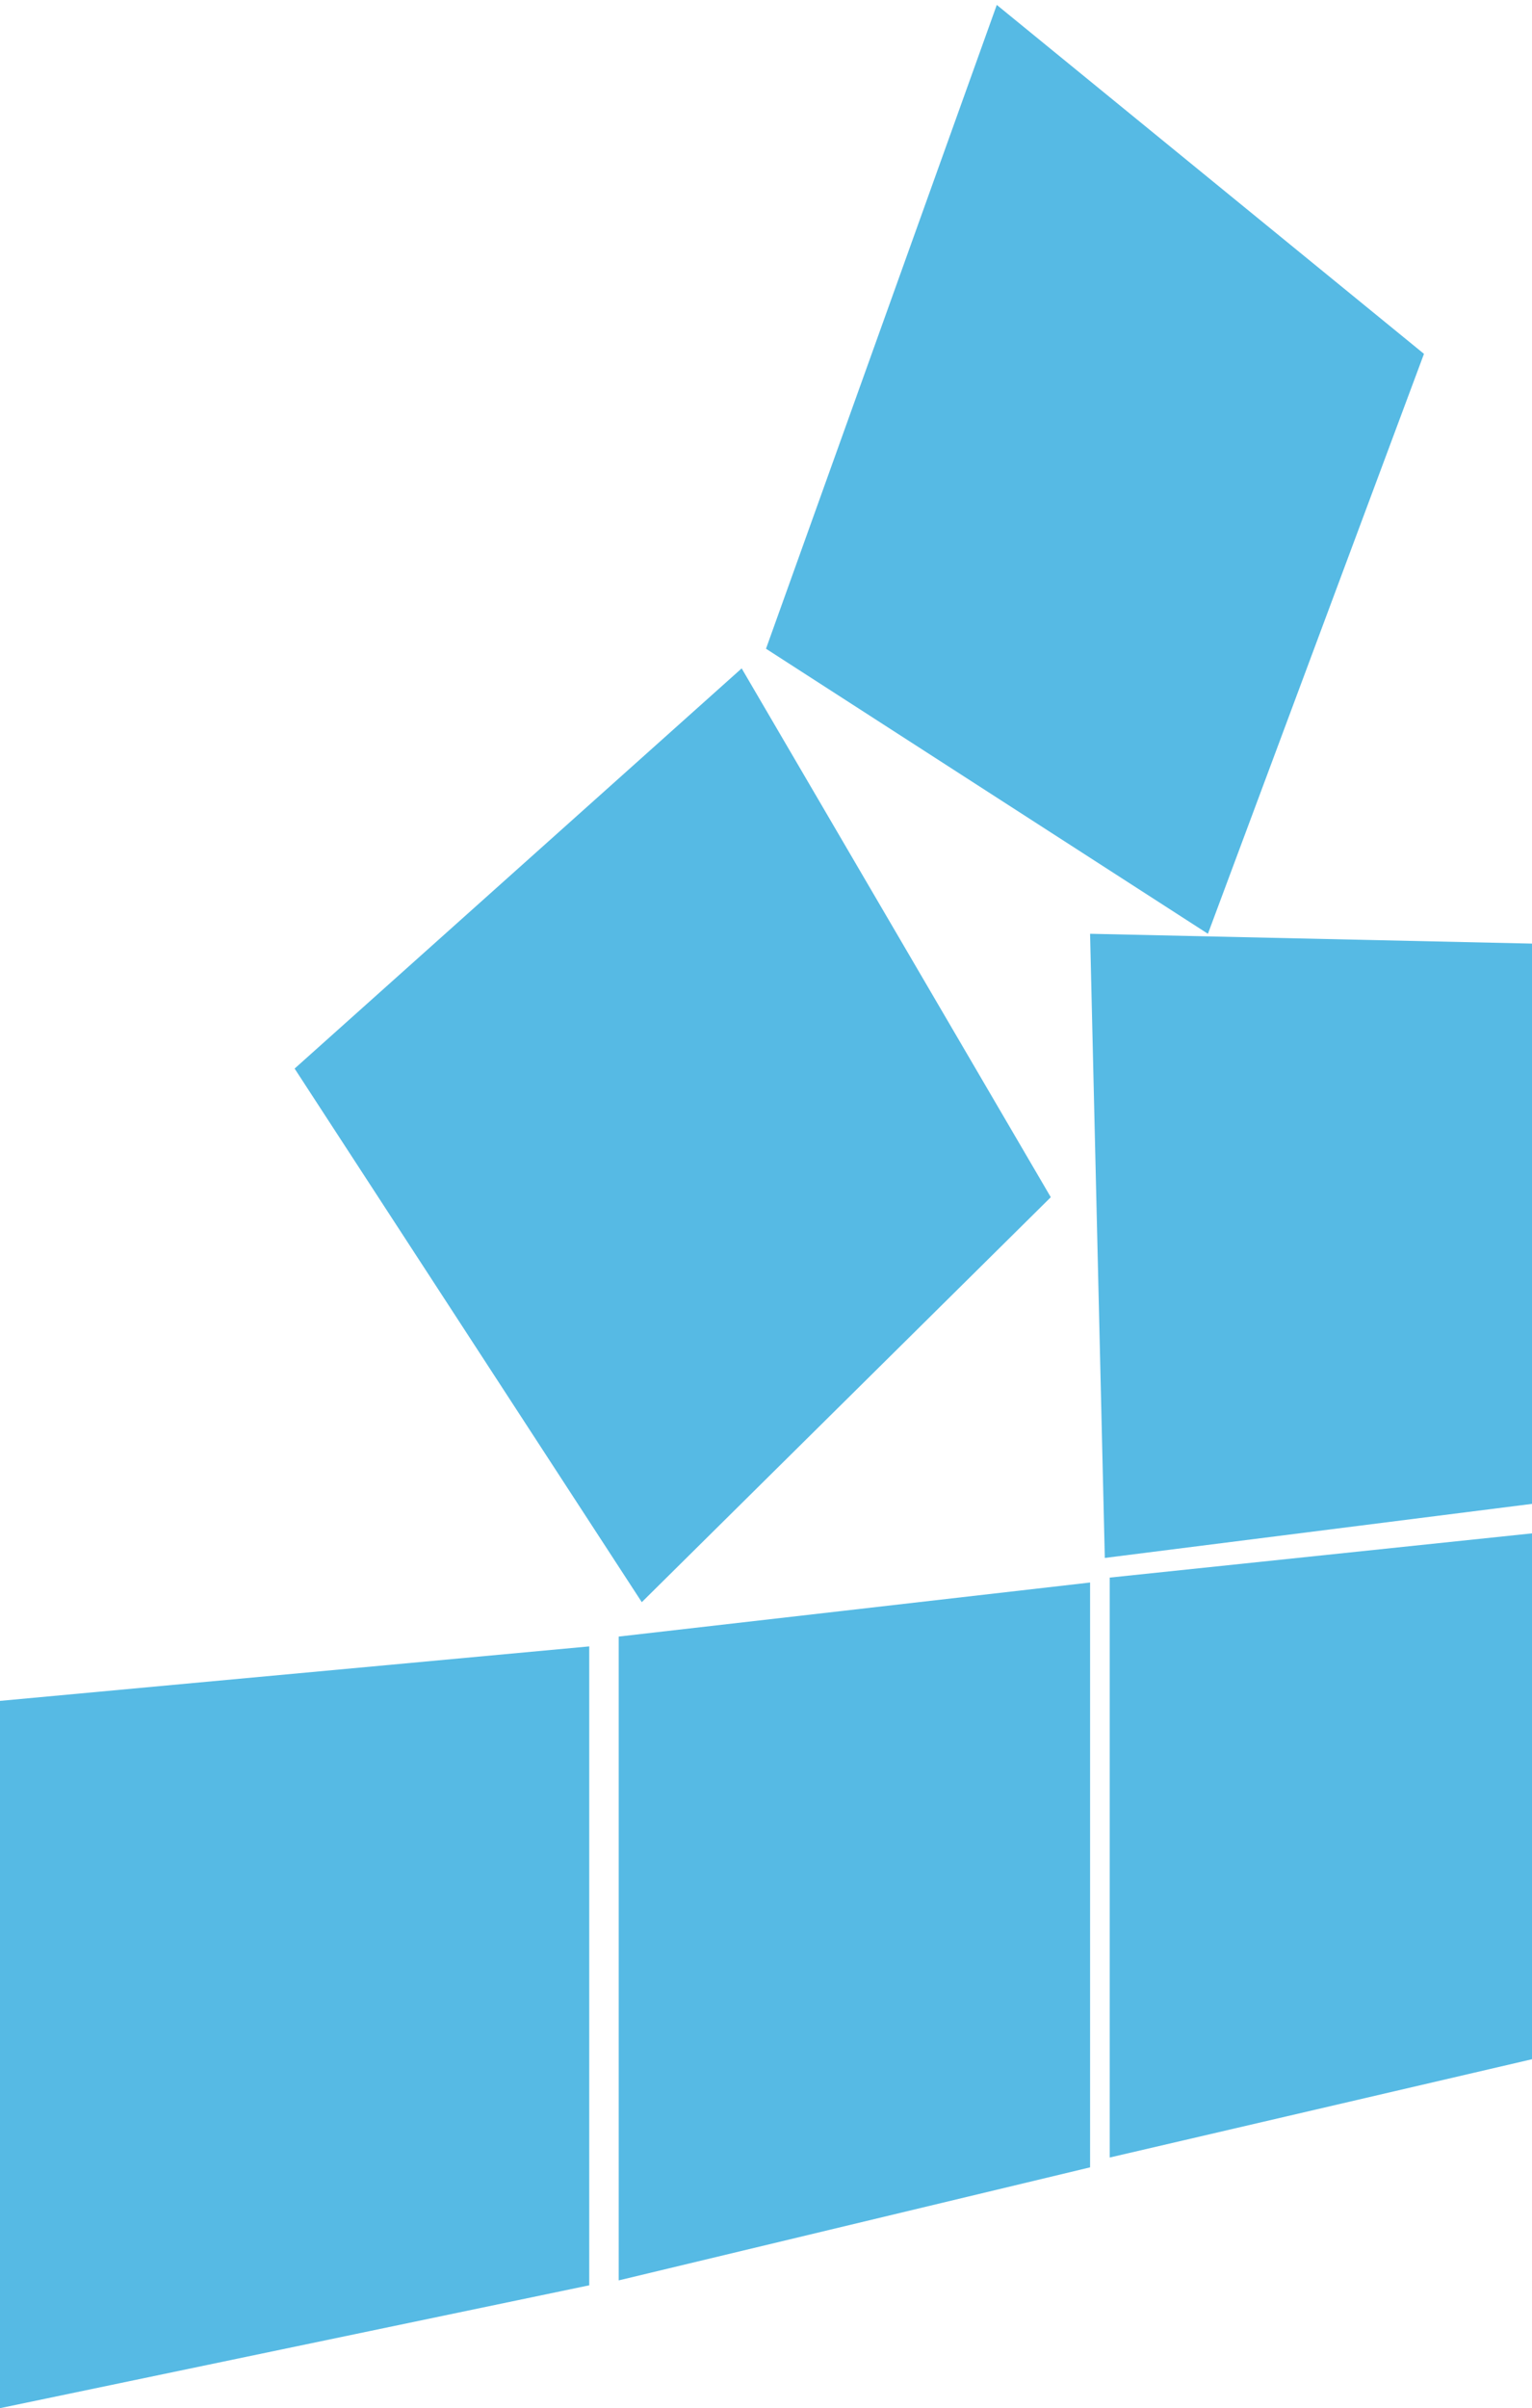
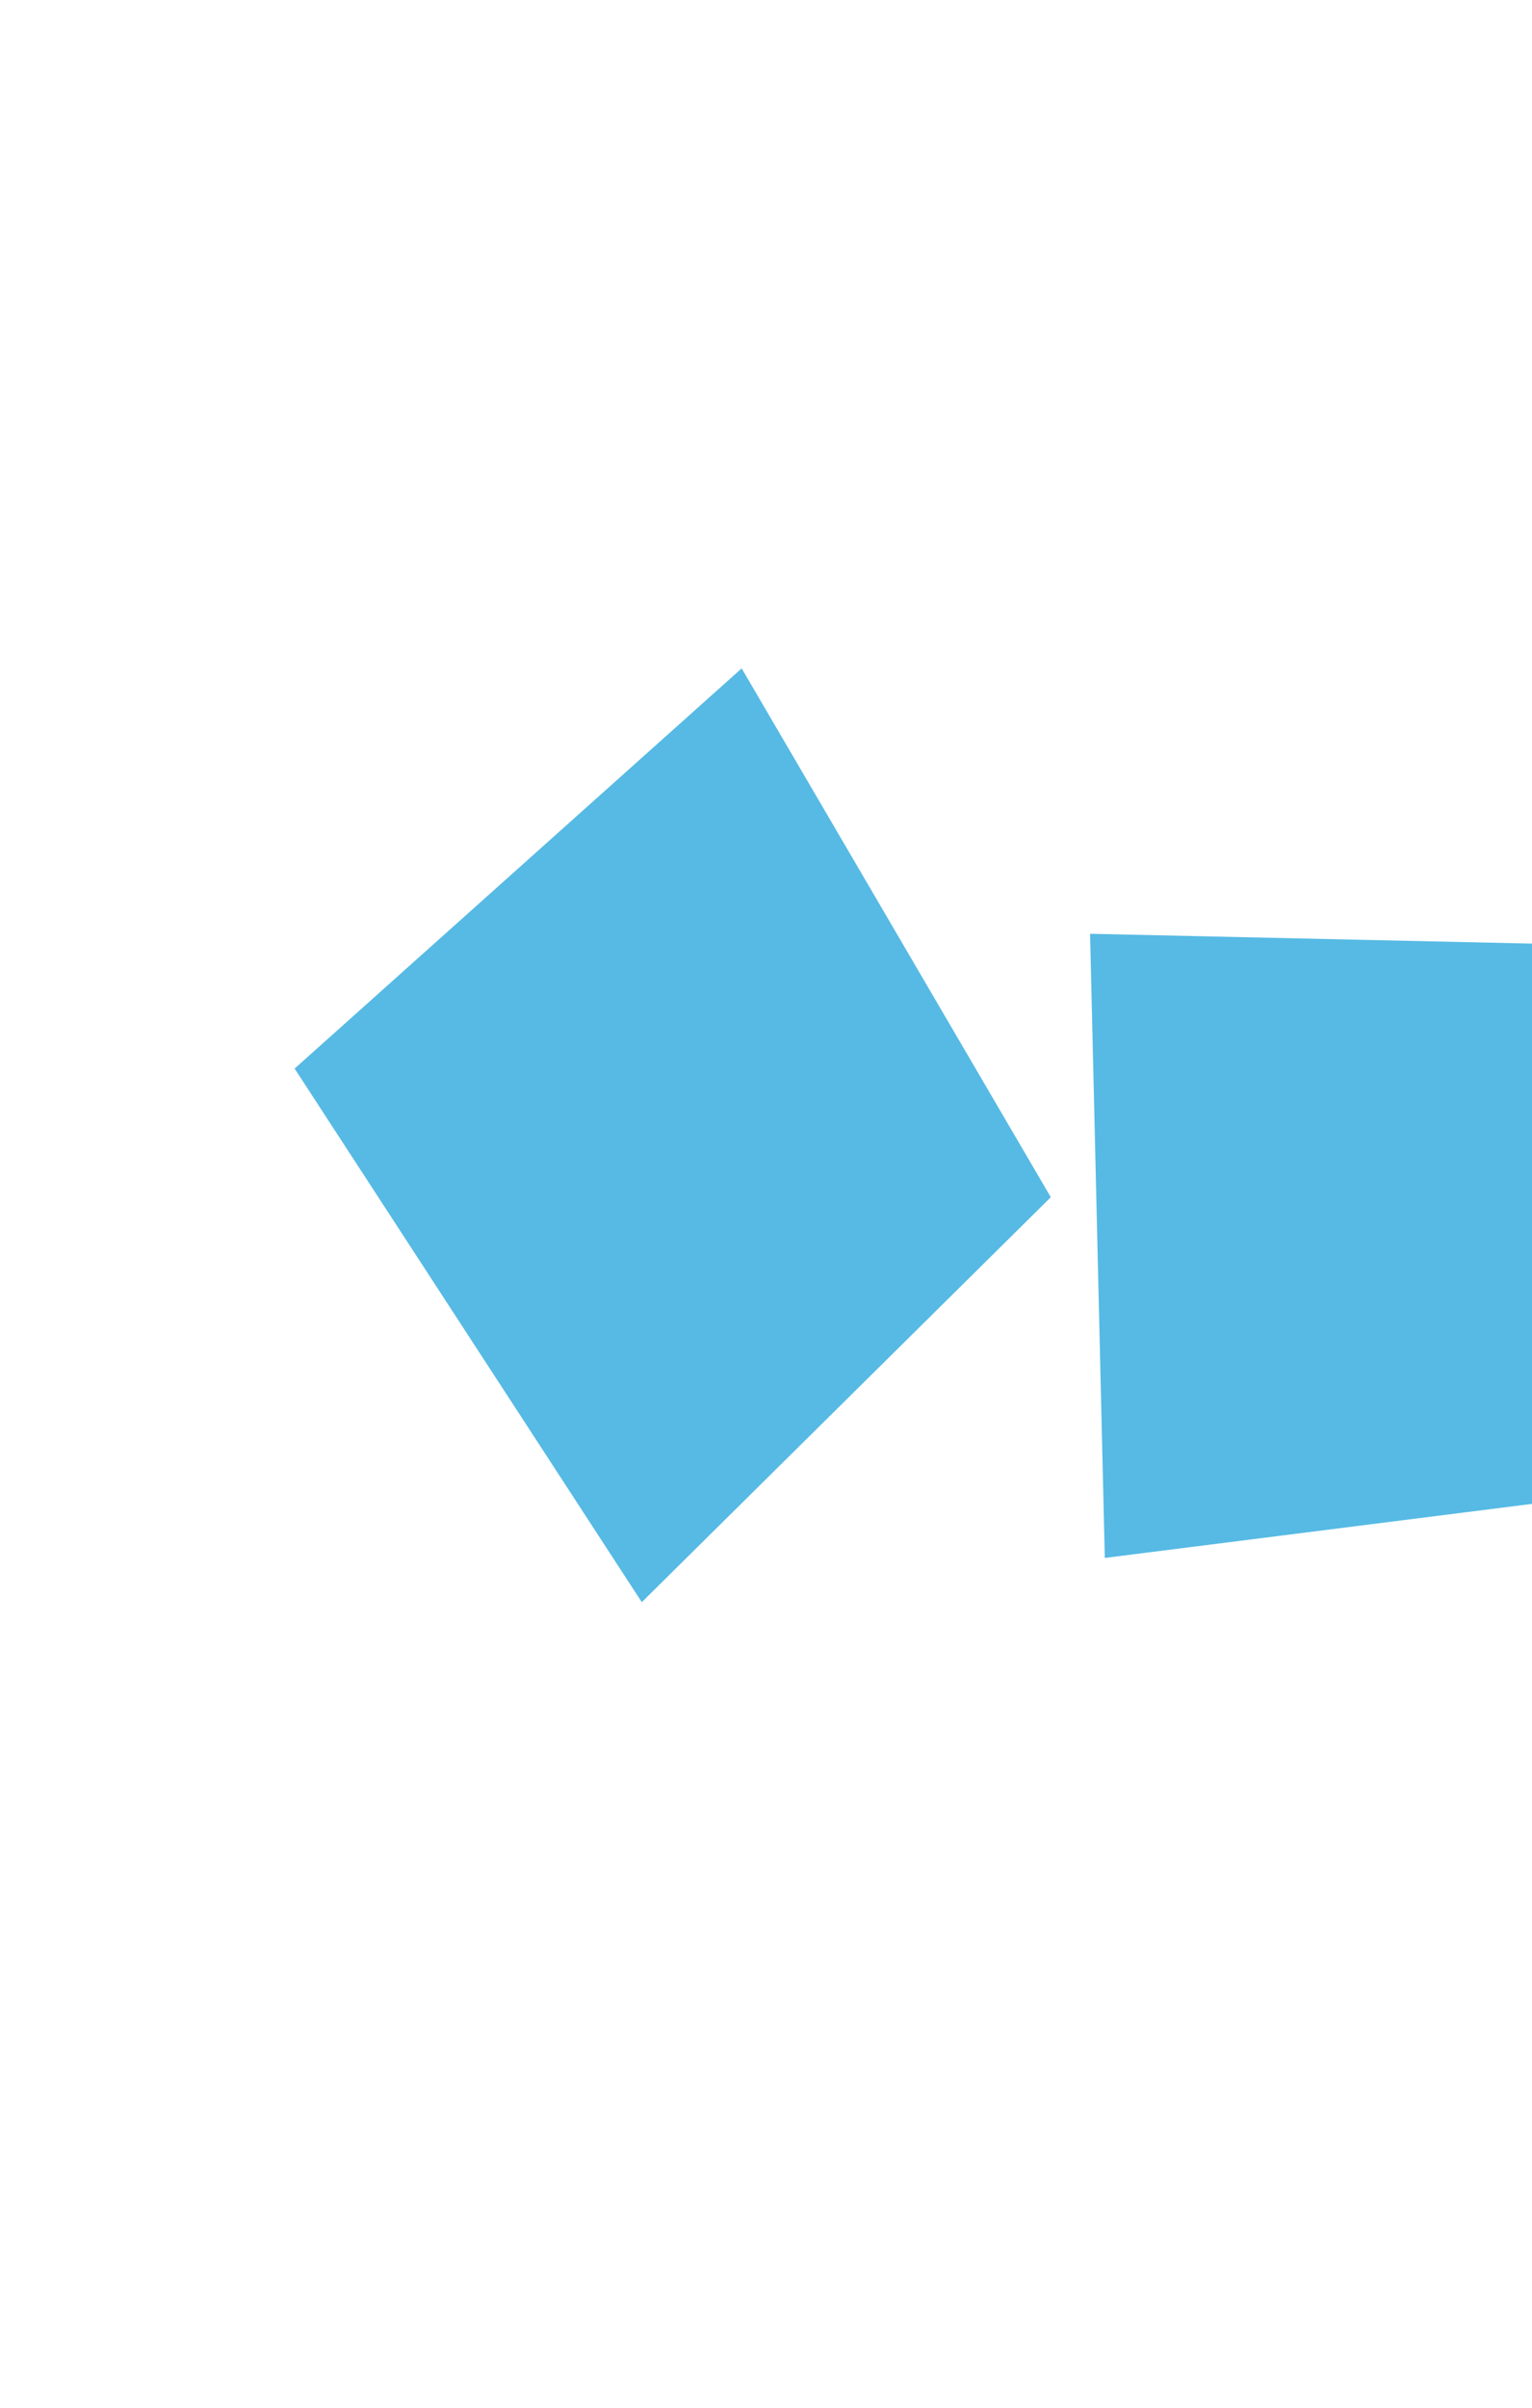
<svg xmlns="http://www.w3.org/2000/svg" width="156" height="245" viewBox="0 0 156 245" fill="none">
-   <path d="M0 173.042L60 167.5V232.5L0 245V173.042Z" fill="#56BAE4" />
-   <path d="M63 166.5L111 161V220.5L63 232V166.5Z" fill="#56BAE4" />
-   <path d="M113 160.5L156 156V209.5L113 219.5V160.5Z" fill="#56BAE4" />
  <path d="M111 95L156 96V153L112.5 158.5L111 95Z" fill="#56BAE4" />
  <path d="M75.522 68L107 121.801L65.352 163L30 108.714L75.522 68Z" fill="#56BAE4" />
-   <path d="M101.5 0.5L145 36L123 95L78 66L101.5 0.5Z" fill="#56BAE4" />
</svg>